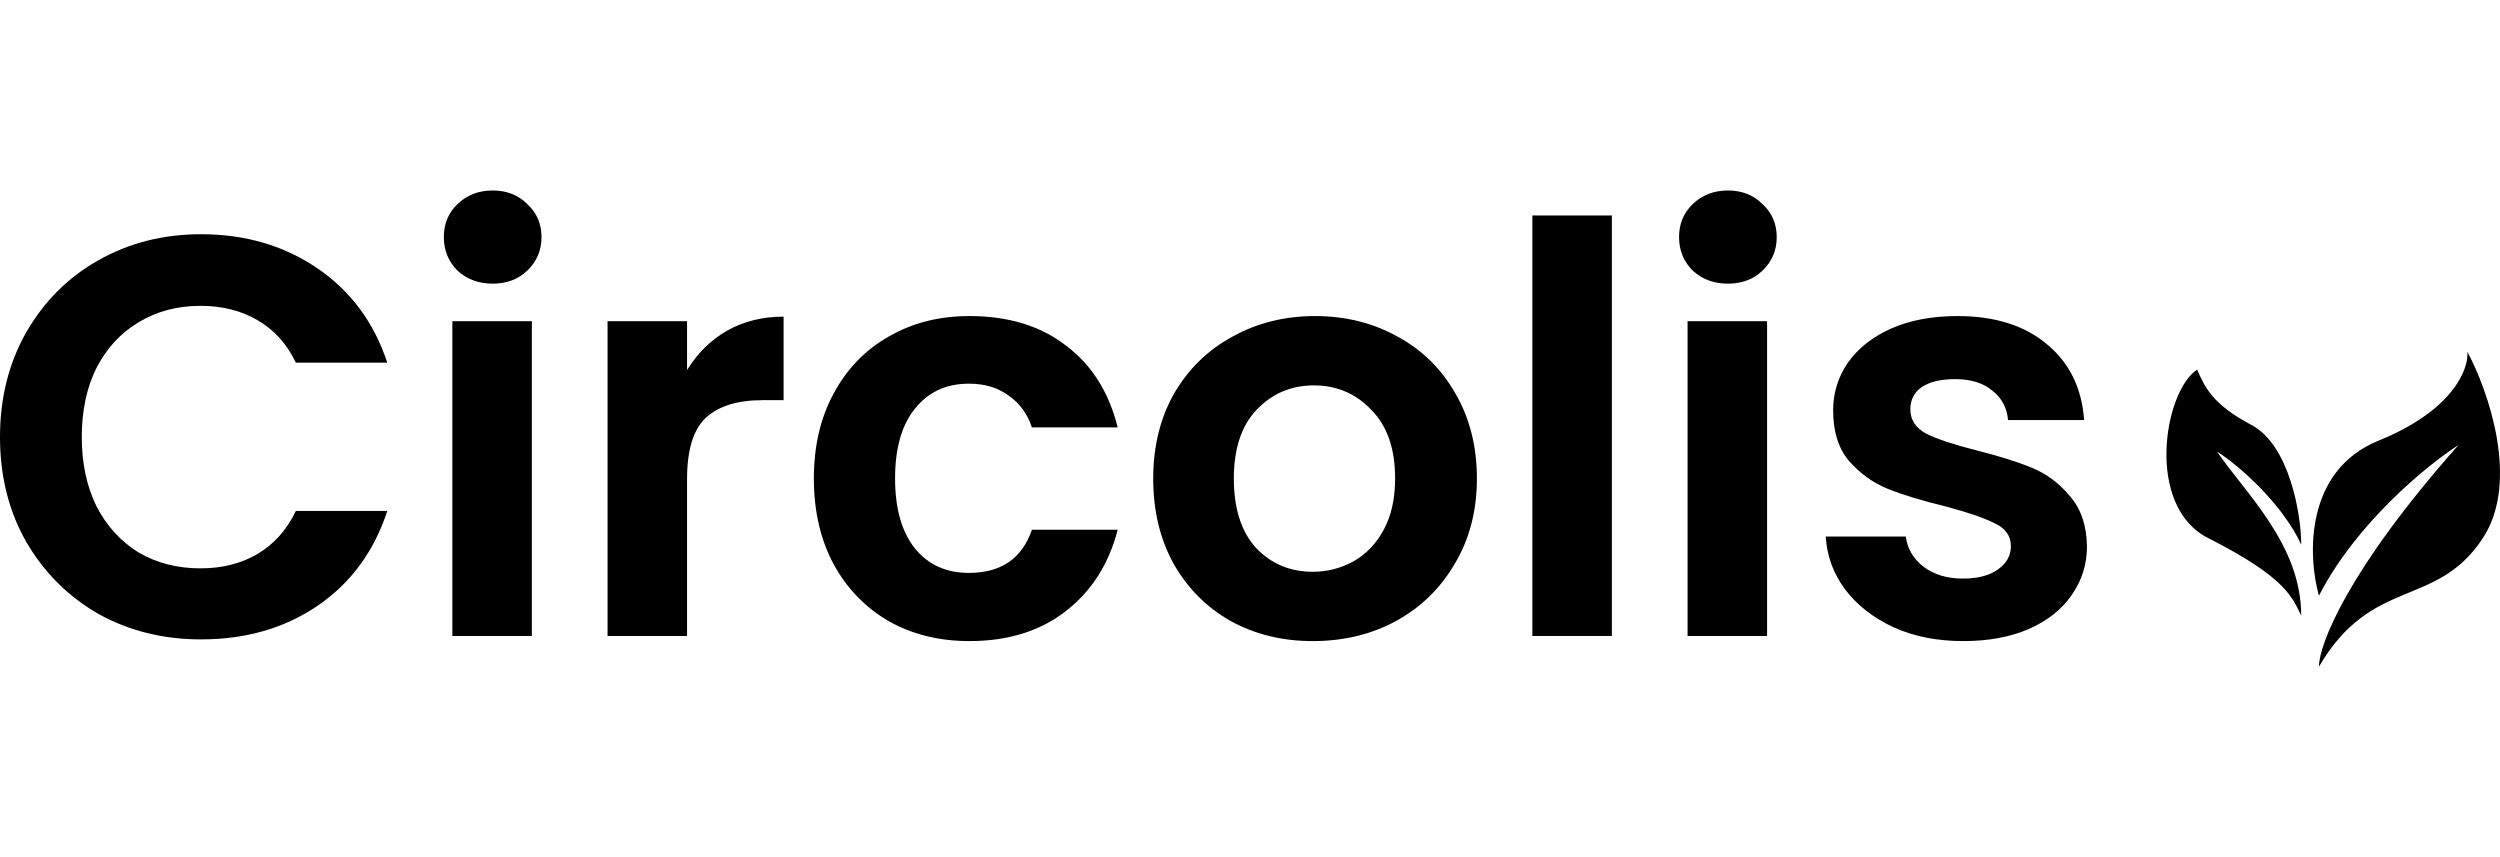
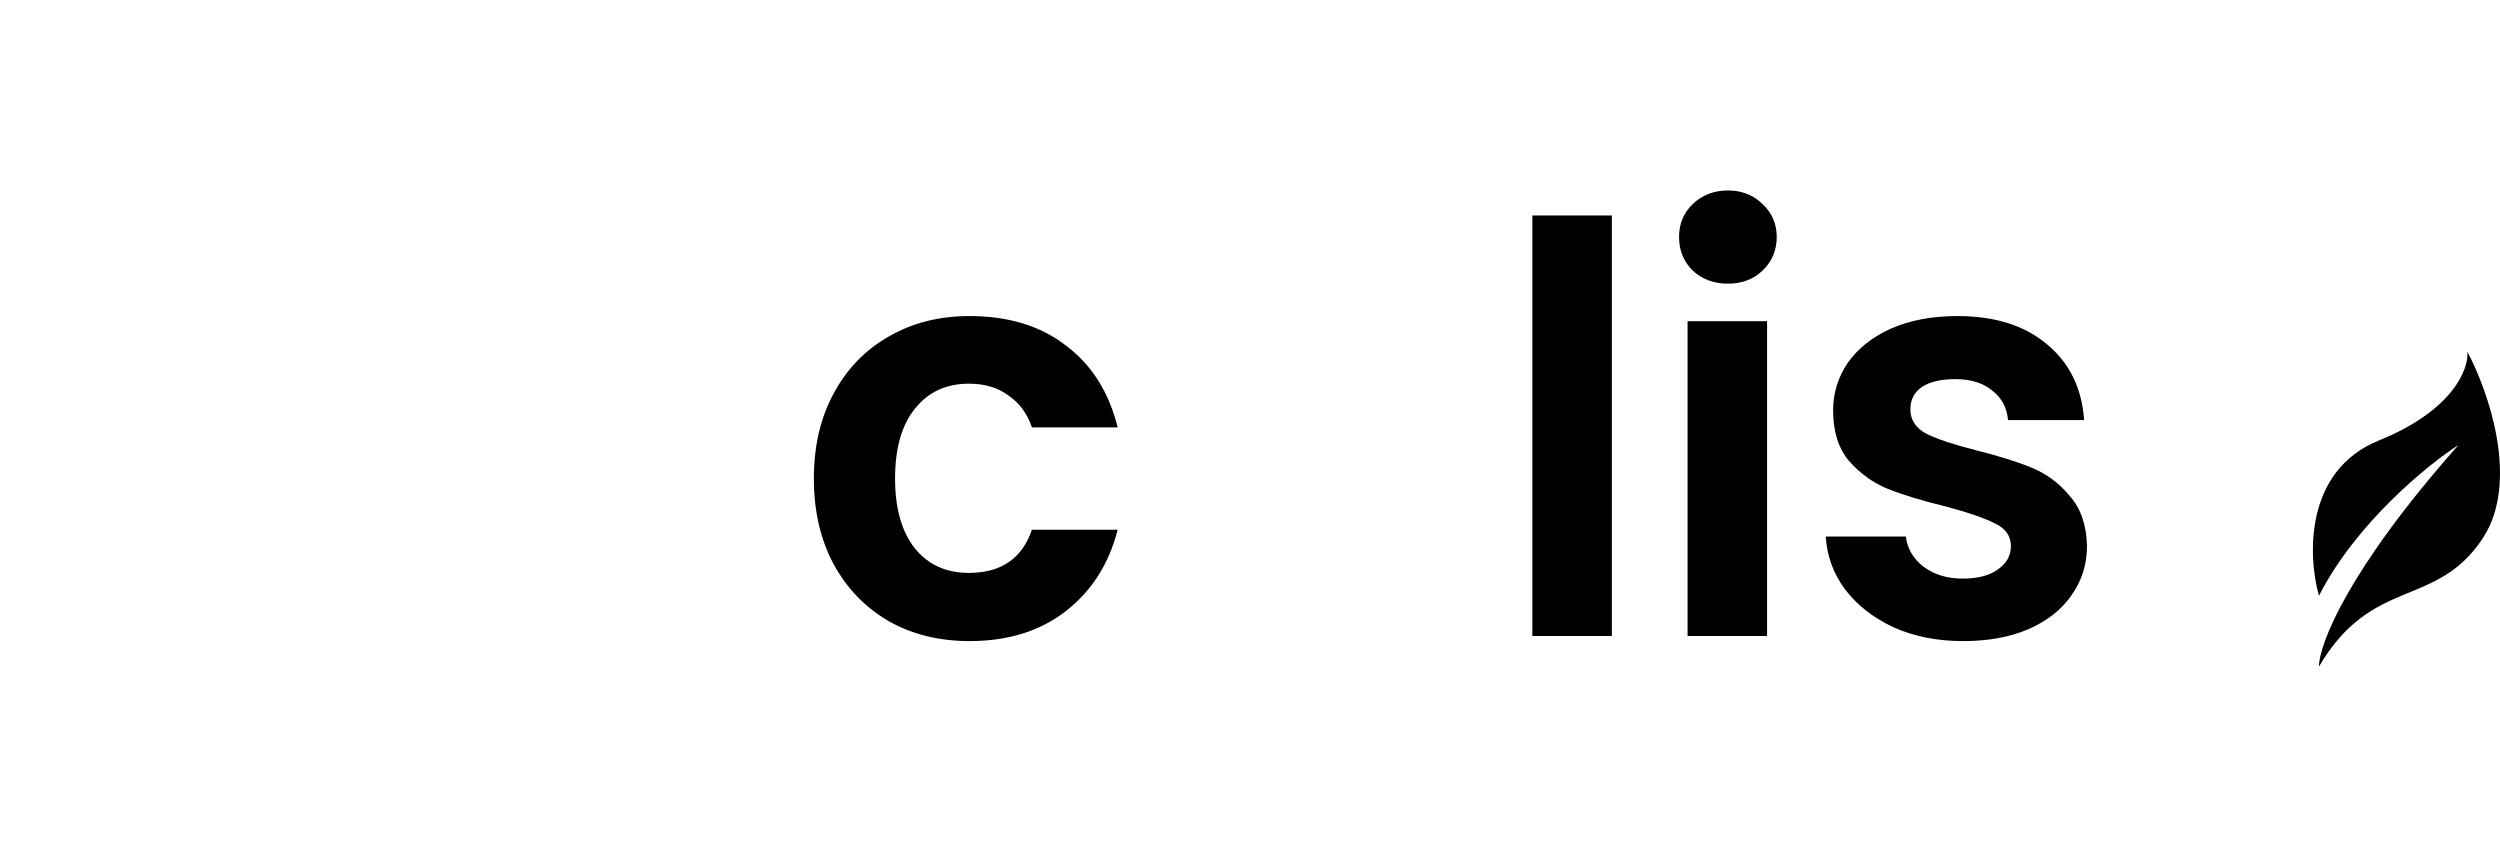
<svg xmlns="http://www.w3.org/2000/svg" width="210" height="72" viewBox="0 0 210 72" fill="none">
-   <path d="M0 36.716C0 33.438 0.731 30.511 2.194 27.933C3.689 25.324 5.708 23.303 8.252 21.871C10.828 20.407 13.706 19.675 16.886 19.675C20.607 19.675 23.866 20.63 26.665 22.539C29.463 24.449 31.419 27.09 32.532 30.463H24.852C24.089 28.872 23.008 27.679 21.608 26.883C20.241 26.087 18.651 25.69 16.838 25.69C14.899 25.69 13.165 26.151 11.639 27.074C10.144 27.965 8.968 29.238 8.109 30.893C7.282 32.547 6.869 34.489 6.869 36.716C6.869 38.912 7.282 40.853 8.109 42.539C8.968 44.194 10.144 45.483 11.639 46.406C13.165 47.297 14.899 47.742 16.838 47.742C18.651 47.742 20.241 47.344 21.608 46.549C23.008 45.722 24.089 44.512 24.852 42.921H32.532C31.419 46.326 29.463 48.983 26.665 50.893C23.898 52.77 20.639 53.709 16.886 53.709C13.706 53.709 10.828 52.993 8.252 51.561C5.708 50.097 3.689 48.076 2.194 45.499C0.731 42.921 0 39.994 0 36.716Z" fill="#2F4B41" style="fill:#2F4B41;fill:color(display-p3 0.184 0.294 0.255);fill-opacity:1;" />
-   <path d="M41.384 23.828C40.208 23.828 39.222 23.462 38.427 22.73C37.664 21.967 37.282 21.028 37.282 19.914C37.282 18.8 37.664 17.878 38.427 17.146C39.222 16.382 40.208 16 41.384 16C42.561 16 43.531 16.382 44.294 17.146C45.089 17.878 45.487 18.8 45.487 19.914C45.487 21.028 45.089 21.967 44.294 22.73C43.531 23.462 42.561 23.828 41.384 23.828ZM44.676 26.979V53.422H37.998V26.979H44.676Z" fill="#2F4B41" style="fill:#2F4B41;fill:color(display-p3 0.184 0.294 0.255);fill-opacity:1;" />
-   <path d="M57.713 31.084C58.572 29.683 59.685 28.585 61.052 27.79C62.452 26.994 64.042 26.597 65.823 26.597V33.613H64.058C61.959 33.613 60.369 34.107 59.287 35.093C58.238 36.08 57.713 37.798 57.713 40.248V53.422H51.035V26.979H57.713V31.084Z" fill="#2F4B41" style="fill:#2F4B41;fill:color(display-p3 0.184 0.294 0.255);fill-opacity:1;" />
  <path d="M68.365 40.2C68.365 37.464 68.921 35.077 70.034 33.041C71.147 30.972 72.69 29.381 74.661 28.267C76.633 27.122 78.891 26.549 81.435 26.549C84.71 26.549 87.413 27.376 89.544 29.031C91.706 30.654 93.153 32.945 93.885 35.904H86.682C86.3 34.759 85.648 33.868 84.726 33.231C83.836 32.563 82.723 32.229 81.387 32.229C79.479 32.229 77.969 32.929 76.856 34.329C75.743 35.698 75.186 37.655 75.186 40.2C75.186 42.714 75.743 44.671 76.856 46.072C77.969 47.44 79.479 48.124 81.387 48.124C84.09 48.124 85.855 46.915 86.682 44.496H93.885C93.153 47.36 91.706 49.636 89.544 51.322C87.382 53.009 84.678 53.852 81.435 53.852C78.891 53.852 76.633 53.295 74.661 52.181C72.69 51.036 71.147 49.445 70.034 47.408C68.921 45.34 68.365 42.937 68.365 40.2Z" fill="#2F4B41" style="fill:#2F4B41;fill:color(display-p3 0.184 0.294 0.255);fill-opacity:1;" />
-   <path d="M110.273 53.852C107.729 53.852 105.439 53.295 103.404 52.181C101.369 51.036 99.763 49.429 98.586 47.36C97.442 45.292 96.869 42.905 96.869 40.2C96.869 37.496 97.457 35.109 98.634 33.041C99.842 30.972 101.48 29.381 103.547 28.267C105.614 27.122 107.92 26.549 110.464 26.549C113.008 26.549 115.313 27.122 117.38 28.267C119.448 29.381 121.069 30.972 122.246 33.041C123.454 35.109 124.059 37.496 124.059 40.2C124.059 42.905 123.438 45.292 122.198 47.36C120.99 49.429 119.336 51.036 117.237 52.181C115.17 53.295 112.849 53.852 110.273 53.852ZM110.273 48.029C111.481 48.029 112.61 47.742 113.66 47.169C114.741 46.565 115.6 45.674 116.236 44.496C116.872 43.319 117.19 41.887 117.19 40.2C117.19 37.687 116.522 35.761 115.186 34.425C113.882 33.056 112.276 32.372 110.368 32.372C108.46 32.372 106.854 33.056 105.551 34.425C104.279 35.761 103.643 37.687 103.643 40.2C103.643 42.714 104.263 44.656 105.503 46.024C106.775 47.36 108.365 48.029 110.273 48.029Z" fill="#2F4B41" style="fill:#2F4B41;fill:color(display-p3 0.184 0.294 0.255);fill-opacity:1;" />
  <path d="M135.397 18.1V53.422H128.719V18.1H135.397Z" fill="#2F4B41" style="fill:#2F4B41;fill:color(display-p3 0.184 0.294 0.255);fill-opacity:1;" />
  <path d="M145.143 23.828C143.967 23.828 142.981 23.462 142.186 22.73C141.423 21.967 141.041 21.028 141.041 19.914C141.041 18.8 141.423 17.878 142.186 17.146C142.981 16.382 143.967 16 145.143 16C146.32 16 147.29 16.382 148.053 17.146C148.848 17.878 149.245 18.8 149.245 19.914C149.245 21.028 148.848 21.967 148.053 22.73C147.29 23.462 146.32 23.828 145.143 23.828ZM148.435 26.979V53.422H141.756V26.979H148.435Z" fill="#2F4B41" style="fill:#2F4B41;fill:color(display-p3 0.184 0.294 0.255);fill-opacity:1;" />
  <path d="M164.907 53.852C162.744 53.852 160.804 53.47 159.087 52.706C157.37 51.911 156.002 50.845 154.985 49.508C153.999 48.172 153.458 46.692 153.363 45.069H160.089C160.216 46.087 160.709 46.931 161.568 47.599C162.458 48.267 163.555 48.601 164.859 48.601C166.131 48.601 167.117 48.347 167.816 47.838C168.548 47.329 168.914 46.676 168.914 45.881C168.914 45.022 168.468 44.385 167.578 43.971C166.719 43.526 165.336 43.048 163.428 42.539C161.456 42.062 159.834 41.569 158.562 41.06C157.322 40.55 156.241 39.771 155.319 38.721C154.428 37.671 153.983 36.255 153.983 34.473C153.983 33.009 154.397 31.672 155.223 30.463C156.082 29.254 157.29 28.299 158.849 27.599C160.439 26.899 162.299 26.549 164.43 26.549C167.578 26.549 170.09 27.345 171.966 28.936C173.843 30.495 174.876 32.611 175.067 35.284H168.675C168.58 34.234 168.134 33.407 167.339 32.802C166.576 32.166 165.543 31.847 164.239 31.847C163.03 31.847 162.092 32.07 161.424 32.516C160.788 32.961 160.47 33.581 160.47 34.377C160.47 35.268 160.916 35.952 161.806 36.43C162.697 36.875 164.08 37.337 165.956 37.814C167.864 38.291 169.438 38.784 170.678 39.294C171.919 39.803 172.984 40.598 173.874 41.68C174.797 42.73 175.274 44.13 175.305 45.881C175.305 47.408 174.876 48.776 174.018 49.986C173.191 51.195 171.982 52.15 170.392 52.85C168.834 53.518 167.005 53.852 164.907 53.852Z" fill="#2F4B41" style="fill:#2F4B41;fill:color(display-p3 0.184 0.294 0.255);fill-opacity:1;" />
-   <path d="M185.486 45.199C192.106 48.551 192.558 50.227 193.302 51.717C193.302 45.758 188.65 41.474 186.23 37.936C186.23 37.936 188.091 39.053 190.324 41.474C192.558 43.895 193.302 45.758 193.302 45.758C193.302 43.151 192.292 37.377 189.128 35.702C185.828 33.953 185.22 32.536 184.555 31.046C181.764 32.908 180.18 42.512 185.486 45.199Z" fill="#9CB578" style="fill:#9CB578;fill:color(display-p3 0.612 0.71 0.471);fill-opacity:1;" />
  <path d="M199.815 37.005C193.562 39.538 193.86 46.751 194.791 50.041C197.917 43.933 203.91 39.053 206.515 37.377C197.136 47.955 194.791 54.2 194.791 56C199.257 48.365 204.654 51.158 208.562 45.199C211.689 40.432 208.996 32.784 207.26 29.556C207.384 30.984 206.068 34.472 199.815 37.005Z" fill="#2F4B41" style="fill:#2F4B41;fill:color(display-p3 0.184 0.294 0.255);fill-opacity:1;" />
</svg>